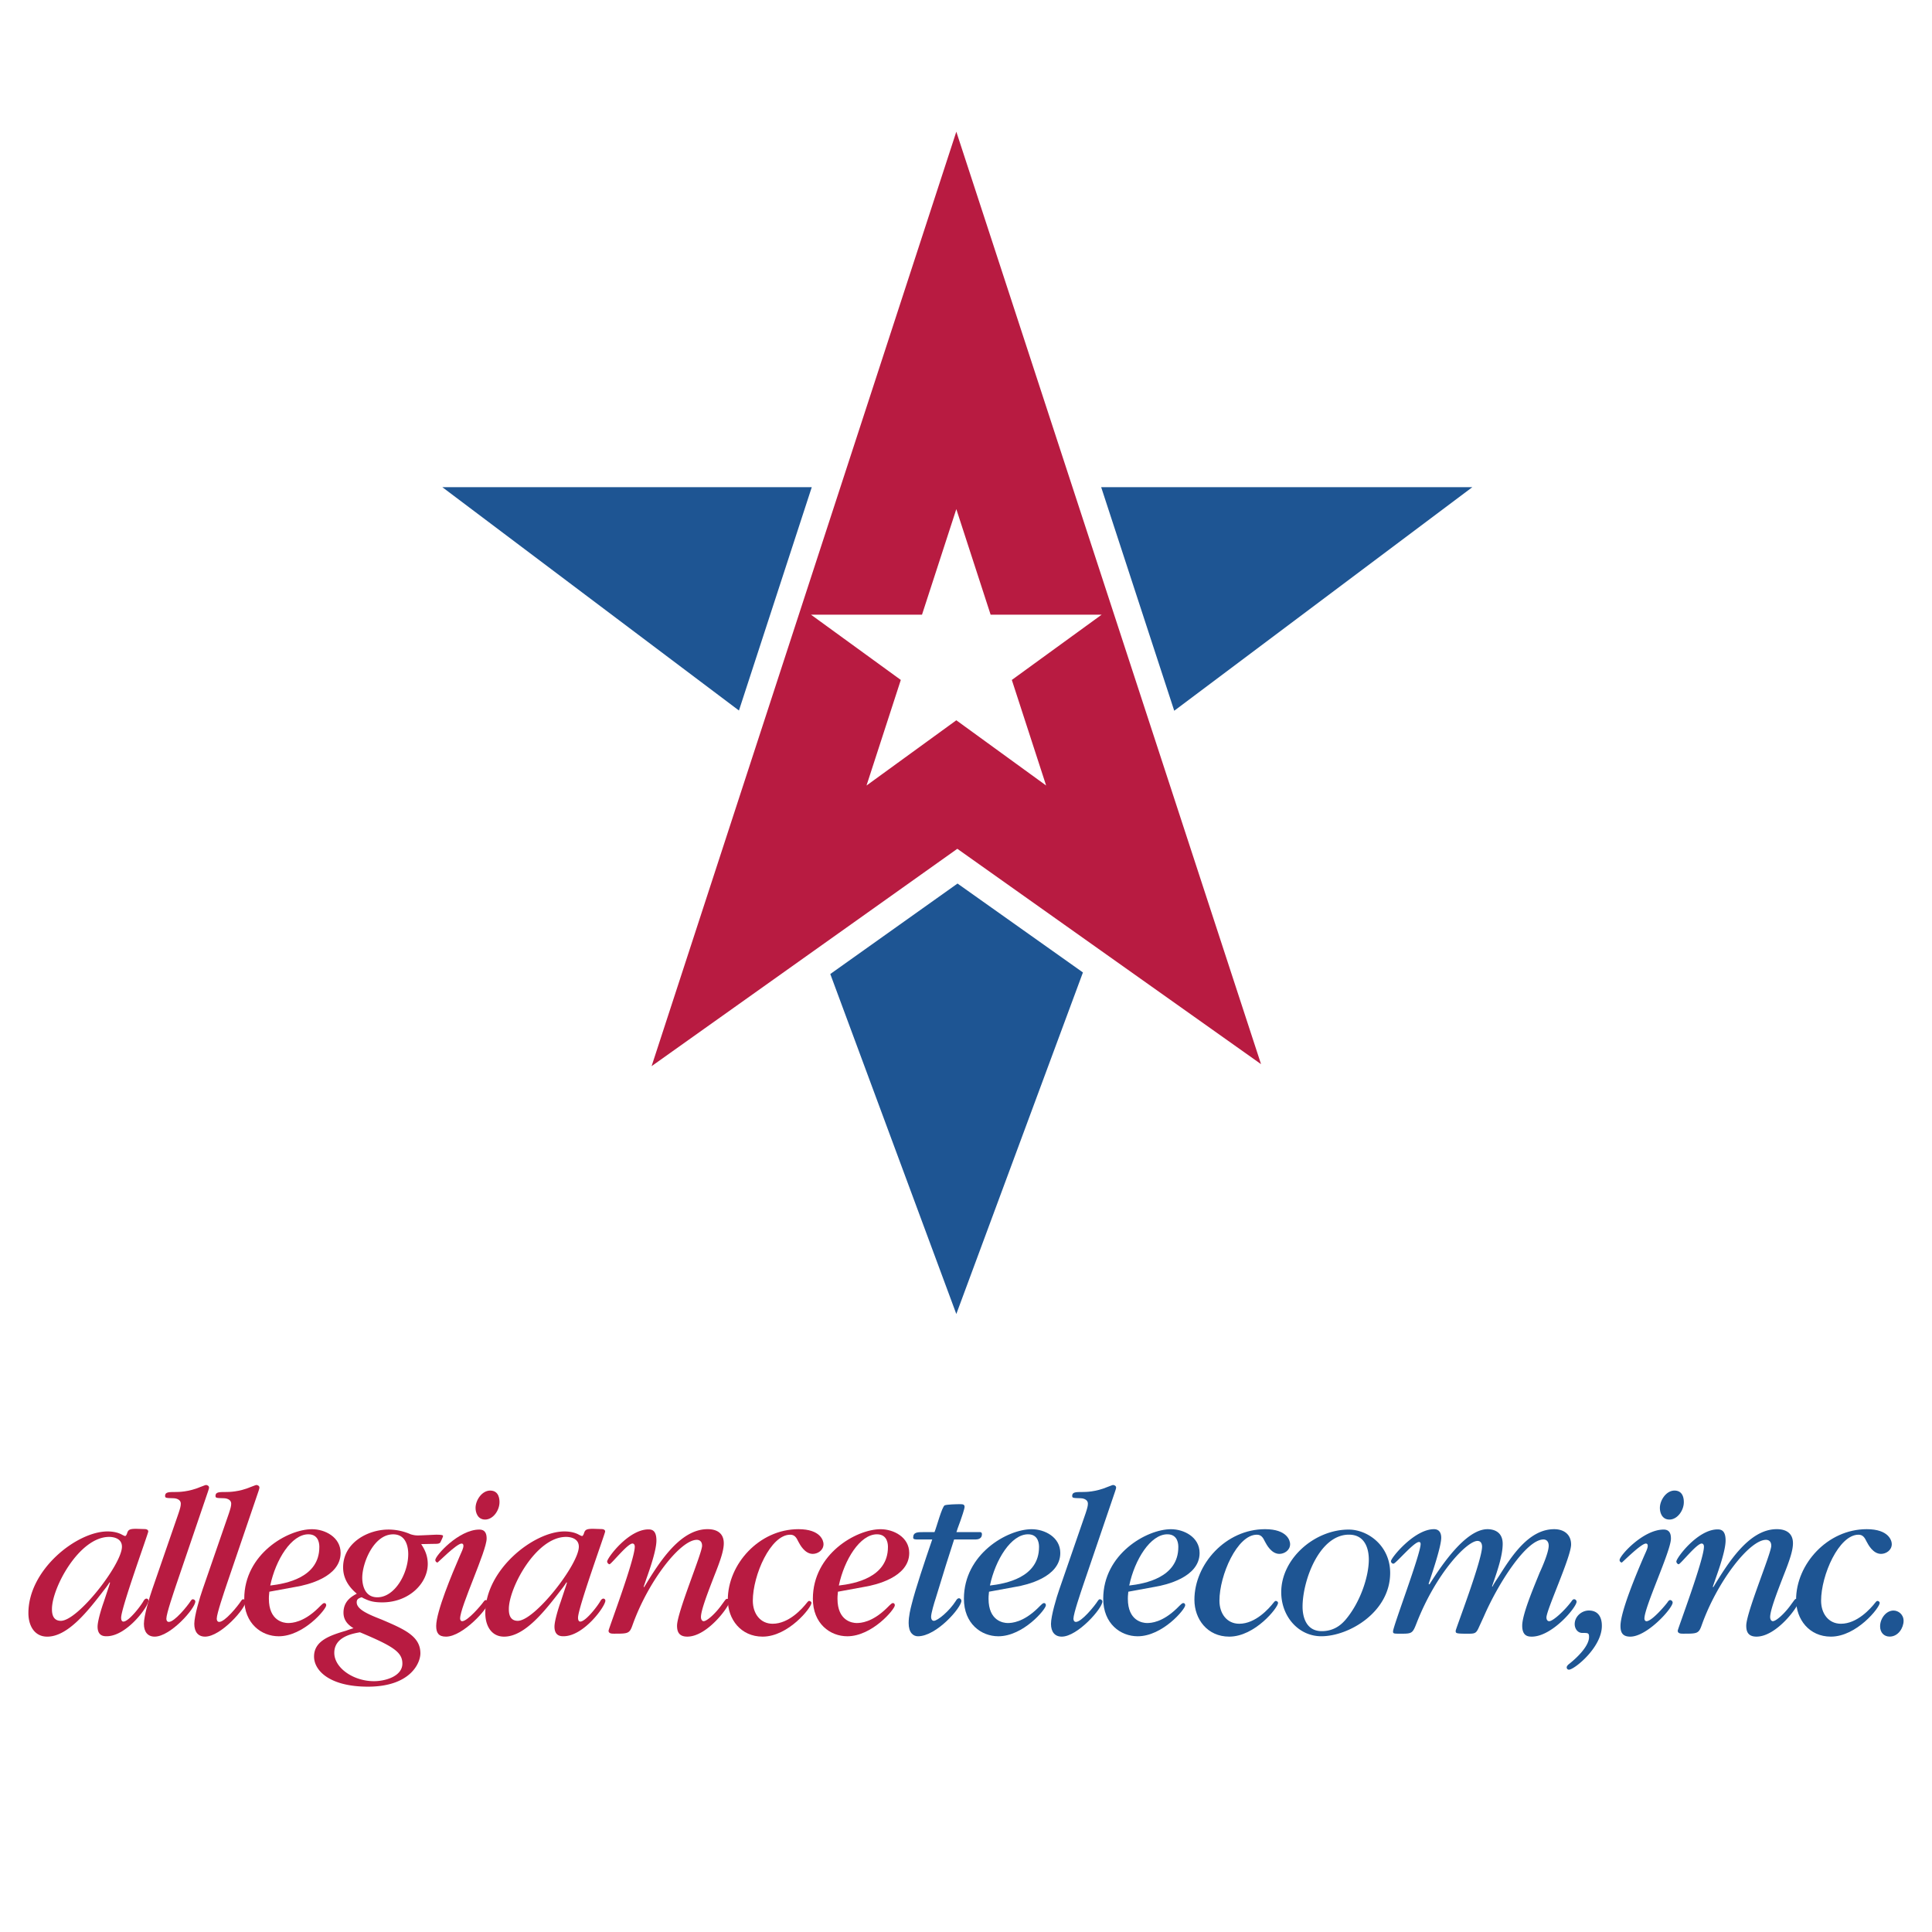
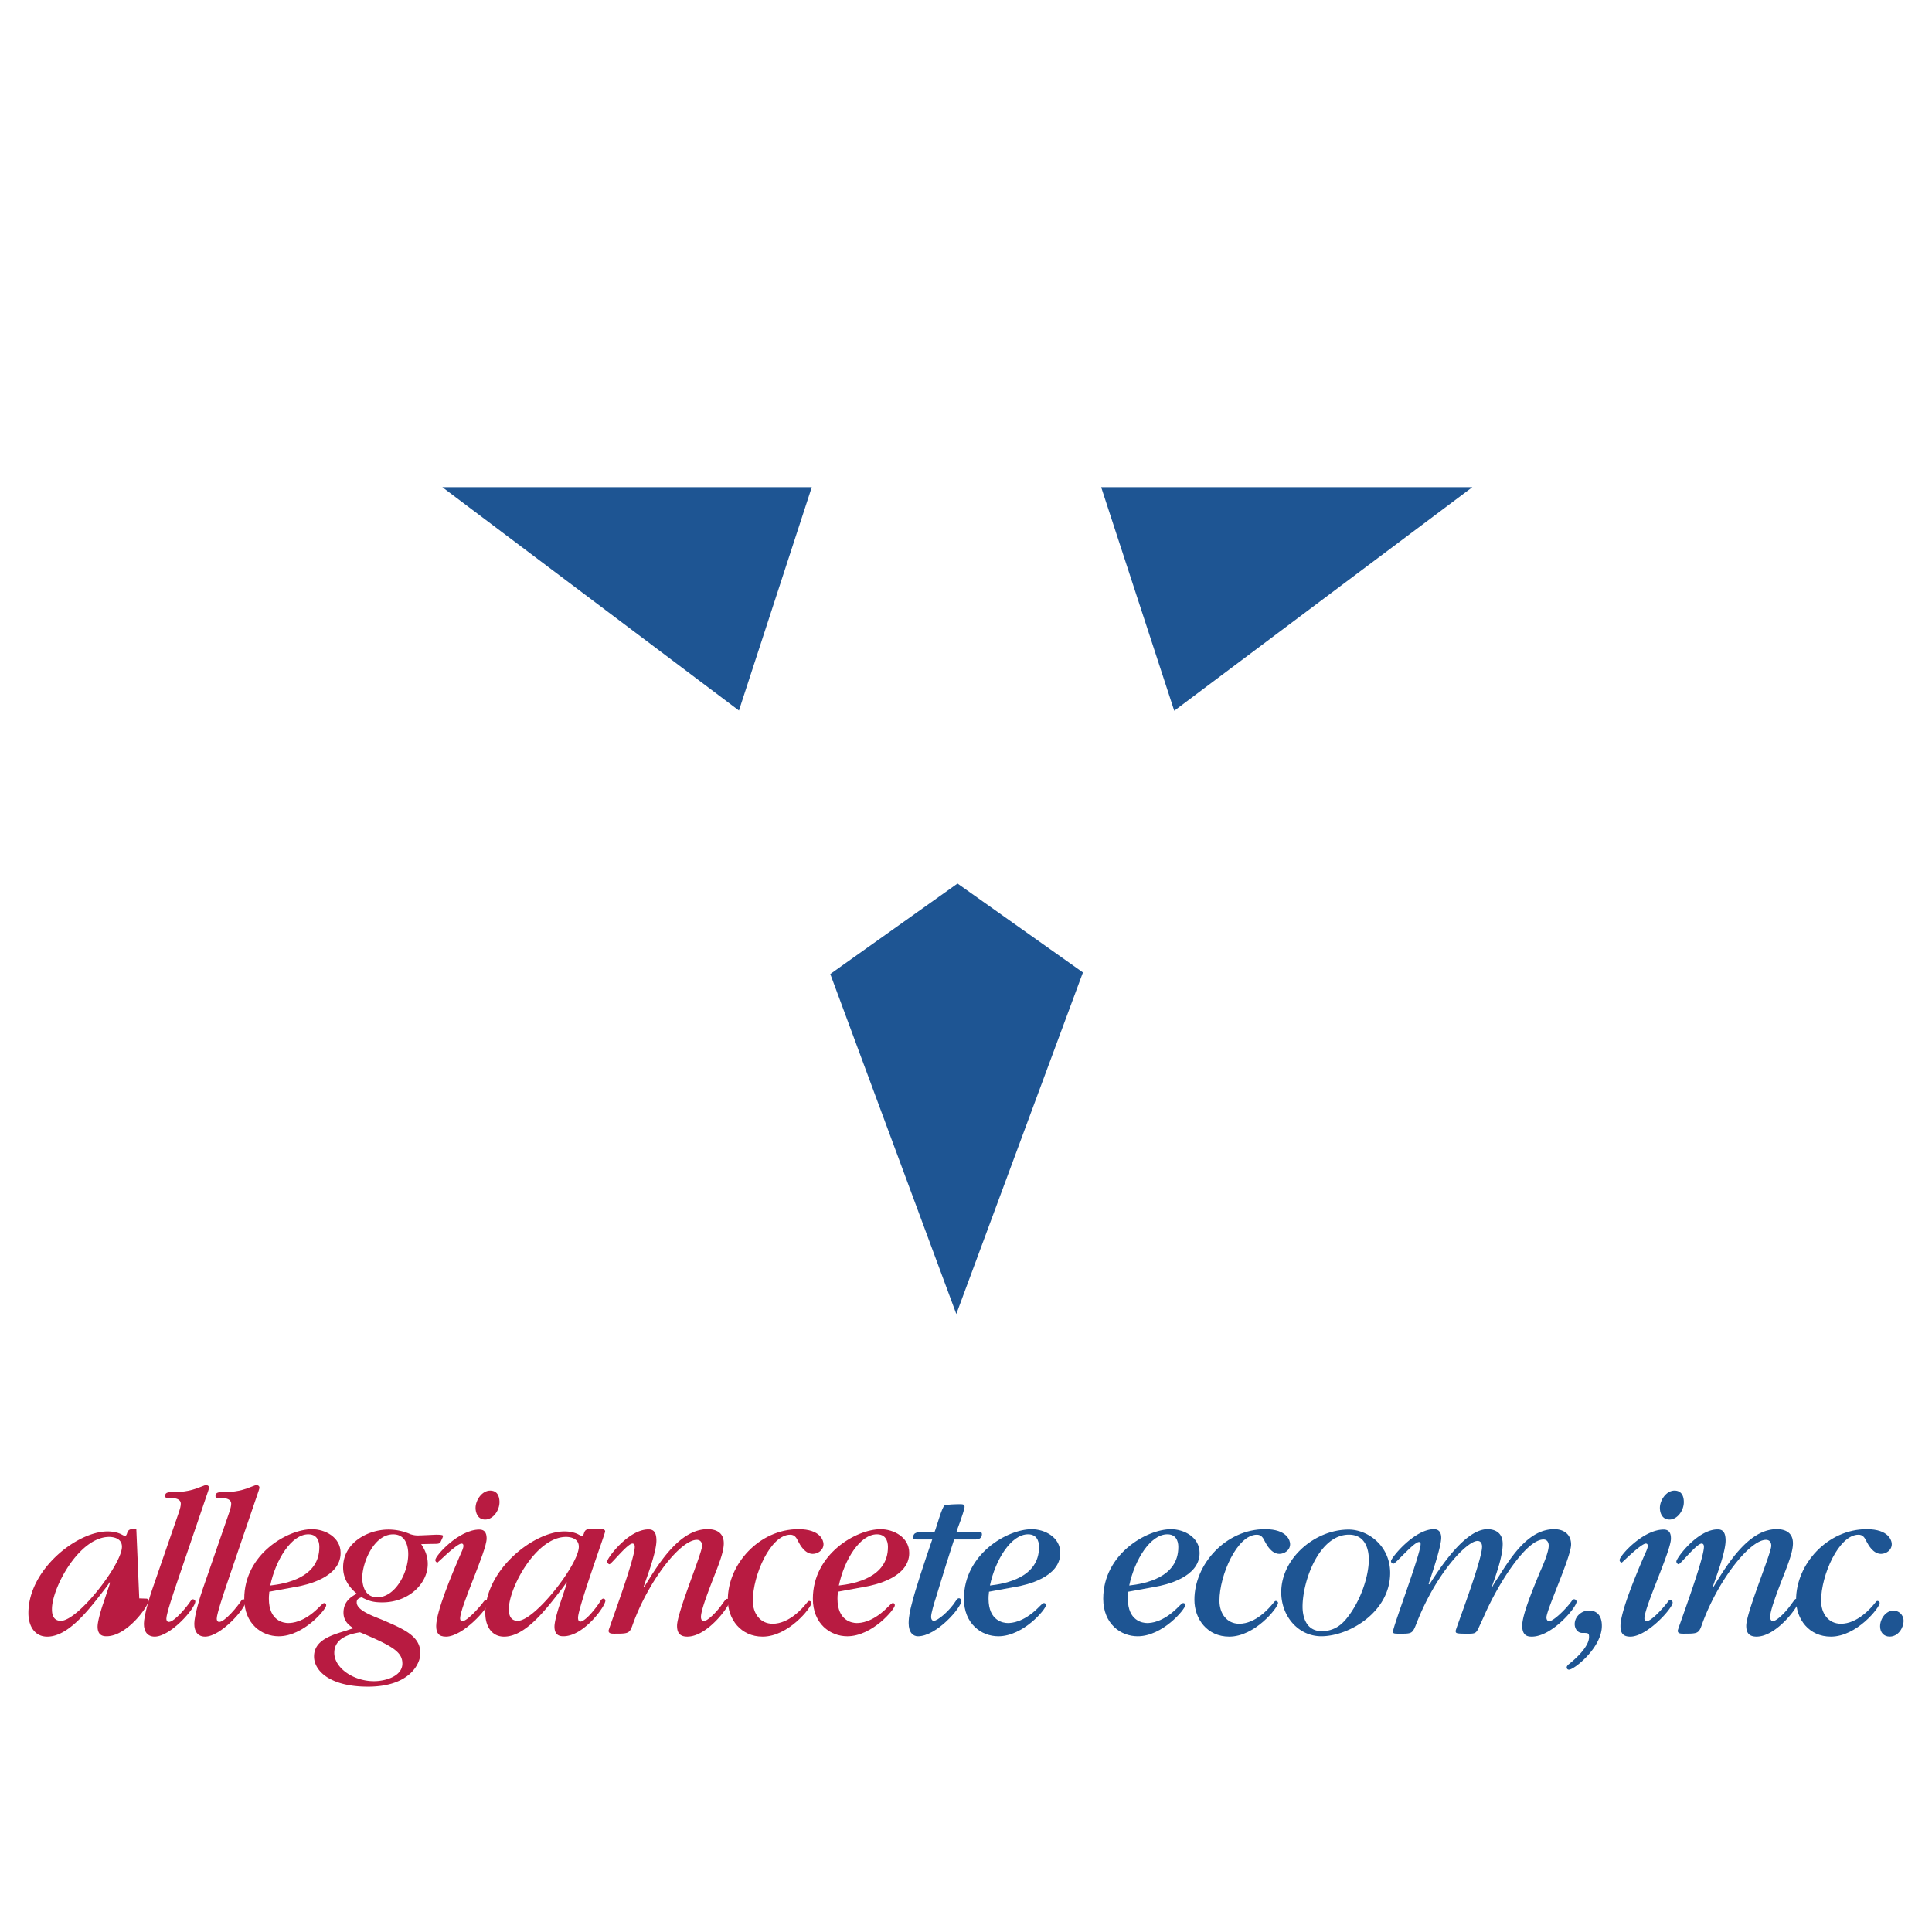
<svg xmlns="http://www.w3.org/2000/svg" width="2500" height="2500" viewBox="0 0 192.756 192.756">
  <path fill="#fff" d="M0 192.756h192.756V0H0v192.756z" />
-   <path d="M95.412 13.139L65.01 106.371l30.503-21.687 30.301 21.486-30.402-93.031zm0 58.723l-8.96 6.51 3.422-10.534-8.96-6.51h11.074l3.424-10.534 3.423 10.534h11.076l-8.961 6.51 3.422 10.532-8.96-6.508z" fill-rule="evenodd" clip-rule="evenodd" fill="#b81b41" />
  <path fill-rule="evenodd" clip-rule="evenodd" fill="#1e5593" d="M80.99 48.607H44.134l29.591 22.281 7.265-22.281zM109.865 48.607l7.289 22.304 29.739-22.304h-37.028zM95.532 88.151l-12.694 9.027 12.574 33.92 12.632-34.077-12.512-8.87z" />
-   <path d="M5.184 160.525c0-2.092 2.706-7.189 5.709-7.189.273 0 1.273.066 1.273.979 0 1.752-4.389 7.395-6.095 7.395-.887-.001-.887-.888-.887-1.185zm8.416-7.996c-.66 0-.796.092-.91.41-.022.104-.115.311-.206.311-.068 0-.362-.16-.362-.16-.26-.141-.734-.299-1.391-.299-3.057 0-7.897 3.799-7.897 8.145 0 1.268.609 2.352 1.876 2.352 2.082 0 4.098-2.602 5.705-4.695.203-.25.429-.568.517-.729l.046.045a8.431 8.431 0 0 1-.179.57l-.452 1.363c-.204.559-.611 1.875-.611 2.447 0 .959.654.959.904.959 2.015 0 4.175-2.982 4.175-3.551a.203.203 0 0 0-.206-.203c-.09 0-.181.068-.271.203-.252.477-1.479 2.088-2.025 2.088-.182 0-.227-.205-.227-.387 0-.975 2.706-8.414 2.706-8.596 0-.25-.317-.25-.476-.25l-.716-.023z" fill-rule="evenodd" clip-rule="evenodd" fill="#b81b41" />
+   <path d="M5.184 160.525c0-2.092 2.706-7.189 5.709-7.189.273 0 1.273.066 1.273.979 0 1.752-4.389 7.395-6.095 7.395-.887-.001-.887-.888-.887-1.185zm8.416-7.996c-.66 0-.796.092-.91.41-.022.104-.115.311-.206.311-.068 0-.362-.16-.362-.16-.26-.141-.734-.299-1.391-.299-3.057 0-7.897 3.799-7.897 8.145 0 1.268.609 2.352 1.876 2.352 2.082 0 4.098-2.602 5.705-4.695.203-.25.429-.568.517-.729l.046.045a8.431 8.431 0 0 1-.179.57l-.452 1.363c-.204.559-.611 1.875-.611 2.447 0 .959.654.959.904.959 2.015 0 4.175-2.982 4.175-3.551a.203.203 0 0 0-.206-.203l-.716-.023z" fill-rule="evenodd" clip-rule="evenodd" fill="#b81b41" />
  <path d="M17.575 158.133c-.227.682-.978 2.865-.978 3.367 0 .158.068.318.25.318.569 0 1.864-1.592 2.184-2.102.068-.092.114-.158.204-.158.114 0 .252.09.252.225 0 .684-2.479 3.504-4.055 3.504-.694 0-1.075-.477-1.075-1.273 0-.795.561-2.682.829-3.434l2.626-7.598c.159-.477.227-.725.227-.955 0-.498-.615-.547-.706-.547-.771-.02-.862-.02-.862-.242 0-.381.386-.381 1.021-.381.32 0 1.318 0 2.523-.51.431-.164.478-.188.545-.188.092 0 .297.07.297.258 0 .092-.023.113-.091.348l-3.191 9.368zM22.601 158.133c-.226.682-.977 2.865-.977 3.367 0 .158.068.318.25.318.569 0 1.865-1.592 2.185-2.102.068-.092.113-.158.204-.158.114 0 .25.09.25.225 0 .684-2.48 3.504-4.053 3.504-.694 0-1.075-.477-1.075-1.273 0-.795.561-2.682.829-3.434l2.626-7.598c.158-.477.227-.725.227-.955 0-.498-.615-.547-.706-.547-.771-.02-.862-.02-.862-.242 0-.381.385-.381 1.023-.381.318 0 1.316 0 2.52-.51.434-.164.479-.188.547-.188.091 0 .295.07.295.258 0 .092-.022.113-.09.348l-3.193 9.368z" fill-rule="evenodd" clip-rule="evenodd" fill="#b81b41" />
  <path d="M26.961 158.188c.547-2.59 2.118-5.111 3.806-5.111 1.093 0 1.093 1.068 1.093 1.273.001 3.043-3.326 3.656-4.899 3.838zm2.643.115c.935-.16 4.379-.91 4.379-3.363 0-1.59-1.573-2.371-2.853-2.371-2.435 0-6.761 2.484-6.761 6.938 0 2.492 1.729 3.744 3.437 3.744 2.483 0 4.74-2.699 4.74-3.086 0-.113-.046-.227-.184-.227-.114 0-.159.045-.66.543-1.436 1.381-2.554 1.449-2.962 1.449-.433 0-1.914-.205-1.914-2.424 0-.137 0-.293.045-.701l2.733-.502z" fill-rule="evenodd" clip-rule="evenodd" fill="#b81b41" />
  <path d="M40.73 155.053c0 1.904-1.323 4.309-3.082 4.309-1.392 0-1.506-1.473-1.506-1.949 0-1.475 1.141-4.332 3.082-4.332 1.348-.001 1.506 1.36 1.506 1.972zm2.426-1.02c.499 0 .703 0 .795-.182.07-.158.251-.5.251-.615 0-.119-.478-.119-.683-.119-.113 0-1.52.074-1.815.074-.293 0-.452-.037-.724-.111a5.495 5.495 0 0 0-2.211-.477c-2.102 0-4.536 1.34-4.536 3.766 0 .545.113 1.588 1.363 2.631-.437.248-1.326.693-1.326 1.896 0 .66.342 1.162 1.001 1.549-.09.023-.501.16-.75.25-1.533.455-3.189.979-3.189 2.576 0 1.412 1.566 3.008 5.373 3.008 4.212 0 5.237-2.326 5.237-3.328 0-1.709-1.592-2.393-3.824-3.35-1.277-.502-2.529-1.002-2.529-1.732 0-.309.159-.396.479-.508a.68.68 0 0 1 .181.088c.524.244.912.42 1.892.42 2.636 0 4.536-1.873 4.536-3.834 0-1-.452-1.658-.656-1.979l1.135-.023zm-7.242 8.822c3.317 1.391 4.231 1.982 4.231 3.121 0 1.254-1.669 1.756-2.837 1.756-2.052 0-3.956-1.322-3.956-2.826 0-1.572 1.745-1.914 2.562-2.051z" fill-rule="evenodd" clip-rule="evenodd" fill="#b81b41" />
  <path d="M45.906 161.479c0 .133.068.27.204.27.544 0 1.906-1.607 2.11-1.908.046-.068.136-.203.25-.203.113 0 .251.111.251.25 0 .566-2.543 3.4-4.224 3.4-.75 0-.978-.387-.978-1.066 0-1.428 1.591-5.217 2.341-6.949.211-.479.376-.797.376-1.045 0-.047 0-.227-.188-.227-.482 0-2.347 1.885-2.393 1.893-.113 0-.226-.113-.226-.25 0-.432 2.341-3.039 4.395-3.039.681 0 .727.568.727.906 0 1.223-2.645 6.805-2.645 7.968zm2.496-9.872c-.749 0-.956-.705-.956-1.16 0-.775.638-1.732 1.457-1.732.932 0 .932.957.932 1.162-.001.818-.637 1.73-1.433 1.73z" fill-rule="evenodd" clip-rule="evenodd" fill="#b81b41" />
  <path d="M50.768 160.525c0-2.092 2.706-7.189 5.709-7.189.272 0 1.273.066 1.273.979 0 1.752-4.39 7.395-6.095 7.395-.887-.001-.887-.888-.887-1.185zm8.415-7.996c-.66 0-.796.092-.91.41-.022.104-.113.311-.204.311-.07 0-.365-.16-.365-.16-.26-.141-.734-.299-1.39-.299-3.055 0-7.896 3.799-7.896 8.145 0 1.268.608 2.352 1.875 2.352 2.081 0 4.099-2.602 5.705-4.695.203-.25.429-.568.518-.729l.048.045a9.165 9.165 0 0 1-.182.57l-.452 1.363c-.204.559-.61 1.875-.61 2.447 0 .959.656.959.904.959 2.015 0 4.174-2.982 4.174-3.551a.203.203 0 0 0-.204-.203c-.09 0-.182.068-.272.203-.25.477-1.479 2.088-2.026 2.088-.182 0-.226-.205-.226-.387 0-.975 2.705-8.414 2.705-8.596 0-.25-.317-.25-.476-.25l-.716-.023zM64.262 158.357c1.476-2.43 3.562-5.791 6.324-5.791.293 0 1.626 0 1.626 1.406 0 .682-.294 1.615-.949 3.25-.586 1.521-1.329 3.41-1.329 4.111 0 .23.111.412.269.412.339 0 1.22-.797 1.853-1.705.338-.455.361-.523.497-.523.115 0 .228.137.228.271 0 .453-2.194 3.498-4.21 3.498-.886 0-1.022-.566-1.022-1.09 0-1.316 2.498-7.225 2.498-7.975 0-.523-.362-.592-.521-.592-1.655 0-4.877 4.158-6.424 8.521-.295.842-.454.842-1.842.842-.204 0-.544 0-.544-.295 0-.182 2.615-7.088 2.615-8.383 0-.295-.181-.316-.229-.316-.499 0-2.114 2.066-2.295 2.066-.091 0-.23-.137-.23-.275 0-.342 2.117-3.201 4.118-3.201.365 0 .796.113.796 1.109 0 .934-.613 2.727-.978 3.75l-.295.861.044.049z" fill-rule="evenodd" clip-rule="evenodd" fill="#b81b41" />
  <path d="M79.658 152.566c2.229 0 2.504 1.166 2.504 1.486 0 .637-.592.979-1.071.979-.796 0-1.273-.91-1.433-1.209-.204-.432-.386-.705-.82-.705-1.955 0-3.729 4.033-3.729 6.586 0 1.295.751 2.299 1.979 2.299 1.616 0 2.958-1.504 3.435-2.119.068-.09.136-.158.206-.158.091 0 .228.068.228.205 0 .455-2.298 3.357-4.868 3.357-2.18 0-3.475-1.74-3.475-3.676-.002-3.554 3.133-7.045 7.044-7.045z" fill-rule="evenodd" clip-rule="evenodd" fill="#b81b41" />
  <path d="M83.691 158.188c.547-2.59 2.119-5.111 3.804-5.111 1.095 0 1.095 1.068 1.095 1.273.001 3.043-3.326 3.656-4.899 3.838zm2.643.115c.935-.16 4.38-.91 4.38-3.363 0-1.59-1.576-2.371-2.853-2.371-2.438 0-6.761 2.484-6.761 6.938 0 2.492 1.728 3.744 3.436 3.744 2.481 0 4.74-2.699 4.74-3.086 0-.113-.048-.227-.184-.227-.113 0-.159.045-.661.543-1.434 1.381-2.552 1.449-2.963 1.449-.431 0-1.912-.205-1.912-2.424 0-.137 0-.293.045-.701l2.733-.502z" fill-rule="evenodd" clip-rule="evenodd" fill="#b81b41" />
  <path d="M95.192 153.594c-.774 2.387-.796 2.479-1.842 5.889-.137.406-.454 1.475-.454 1.818 0 .295.136.408.272.408.364 0 1.524-.932 2.205-2 .07-.137.184-.25.297-.252.137 0 .25.137.25.25 0 .682-2.479 3.545-4.338 3.545-.475 0-.926-.365-.926-1.318 0-.682.181-1.408.293-1.842.386-1.568 1.312-4.314 2.06-6.498h-1.427c-.225 0-.475 0-.475-.178 0-.557.428-.557 1.042-.557h1.086c.182-.408.751-2.57 1.023-2.674.25-.09 1.162-.113 1.479-.113.295 0 .499 0 .499.273 0 .184-.317 1.119-.408 1.367l-.295.807c-.023.068-.068.25-.113.34h2.363c.184 0 .184.178.184.223 0 .424-.387.512-.614.512h-2.161z" fill-rule="evenodd" clip-rule="evenodd" fill="#1e5593" />
  <path d="M98.765 158.188c.548-2.59 2.12-5.111 3.805-5.111 1.094 0 1.094 1.068 1.094 1.273-.001 3.043-3.326 3.656-4.899 3.838zm2.642.115c.936-.16 4.379-.91 4.379-3.363 0-1.59-1.574-2.371-2.852-2.371-2.438 0-6.764 2.484-6.764 6.938 0 2.492 1.729 3.744 3.437 3.744 2.484 0 4.74-2.699 4.74-3.086 0-.113-.045-.227-.181-.227-.116 0-.161.045-.662.543-1.437 1.381-2.553 1.449-2.962 1.449-.435 0-1.915-.205-1.915-2.424 0-.137 0-.293.046-.701l2.734-.502z" fill-rule="evenodd" clip-rule="evenodd" fill="#1e5593" />
-   <path d="M108.075 158.133c-.228.682-.978 2.865-.978 3.367 0 .158.068.318.249.318.569 0 1.867-1.592 2.186-2.102.067-.092.112-.158.203-.158.113 0 .251.09.251.225 0 .684-2.48 3.504-4.055 3.504-.693 0-1.074-.477-1.074-1.273 0-.795.561-2.682.829-3.434l2.626-7.598c.158-.477.228-.725.228-.955 0-.498-.615-.547-.706-.547-.771-.02-.862-.02-.862-.242 0-.381.385-.381 1.021-.381.319 0 1.317 0 2.521-.51.432-.164.479-.188.545-.188.094 0 .297.07.297.258 0 .092-.022.113-.091.348l-3.19 9.368z" fill-rule="evenodd" clip-rule="evenodd" fill="#1e5593" />
  <path d="M112.663 158.188c.547-2.59 2.119-5.111 3.806-5.111 1.092 0 1.092 1.068 1.092 1.273 0 3.043-3.325 3.656-4.898 3.838zm2.645.115c.932-.16 4.376-.91 4.376-3.363 0-1.59-1.574-2.371-2.851-2.371-2.438 0-6.764 2.484-6.764 6.938 0 2.492 1.729 3.744 3.438 3.744 2.483 0 4.74-2.699 4.74-3.086 0-.113-.047-.227-.185-.227-.112 0-.159.045-.66.543-1.436 1.381-2.552 1.449-2.962 1.449-.433 0-1.914-.205-1.914-2.424 0-.137 0-.293.046-.701l2.736-.502zM126.213 152.566c2.229 0 2.502 1.166 2.502 1.486 0 .637-.592.979-1.069.979-.796 0-1.273-.91-1.433-1.209-.204-.432-.386-.705-.82-.705-1.955 0-3.729 4.033-3.729 6.586 0 1.295.749 2.299 1.978 2.299 1.616 0 2.958-1.504 3.436-2.119.067-.09.136-.158.206-.158.091 0 .227.068.227.205 0 .455-2.298 3.357-4.868 3.357-2.182 0-3.476-1.74-3.476-3.676-.001-3.554 3.133-7.045 7.046-7.045z" fill-rule="evenodd" clip-rule="evenodd" fill="#1e5593" />
  <path d="M136.567 155.6c0 1.65-.822 4.248-2.348 6.033-.272.295-.979 1.107-2.347 1.107-1.596 0-1.915-1.49-1.915-2.439 0-2.6 1.665-7.188 4.627-7.188 1.598 0 1.983 1.401 1.983 2.487zm2.13 1.334c0-2.734-2.243-4.328-4.136-4.328-3.417 0-6.732 2.904-6.732 6.248 0 2.418 1.723 4.395 3.998 4.395 2.78-.001 6.87-2.429 6.87-6.315zM148.905 158.307c.047-.16.43-.73.656-1.072 1.293-2.045 3-4.668 5.501-4.668.958 0 1.687.514 1.687 1.529 0 1.23-2.484 6.576-2.459 7.289 0 .205.103.363.272.363.388 0 1.548-1.066 2.231-1.988.068-.113.159-.203.25-.203a.25.25 0 0 1 .251.25c0 .545-2.438 3.48-4.466 3.48-.364 0-.957-.045-.957-1.092 0-1.184 1.255-4.072 1.734-5.277.318-.684.91-2.07.91-2.709 0-.295-.138-.615-.523-.615-1.707 0-4.5 4.346-5.945 7.676l-.479 1.043c-.298.682-.411.682-1.189.682-1.145 0-1.145-.045-1.145-.295 0-.182 2.632-7.01 2.632-8.393 0-.115-.022-.568-.457-.568-1.03 0-4.094 3.152-6.061 8.162-.408 1.049-.454 1.094-1.547 1.094-.751 0-.818 0-.818-.227 0-.502 2.752-7.717 2.752-8.717 0-.047 0-.207-.16-.207-.521 0-2.318 2.164-2.548 2.164-.158 0-.25-.139-.25-.252 0-.318 2.321-3.189 4.291-3.189.677 0 .723.625.723.848 0 .84-.812 3.275-1.265 4.619h.045l.046.045c1.243-1.98 3.646-5.512 5.792-5.512.475 0 1.514.156 1.514 1.461 0 1.162-.52 2.686-1.062 4.232l.044.047zM156.538 166.582c-.158 0-.228-.111-.228-.229 0-.135.159-.273.183-.295 1.046-.818 2.046-1.91 2.046-2.729 0-.412-.091-.412-.682-.412-.456 0-.75-.428-.75-.881 0-.768.703-1.355 1.408-1.355 1.302 0 1.302 1.266 1.302 1.537 0 2.157-2.757 4.364-3.279 4.364zM164.064 161.479c0 .133.068.27.207.27.542 0 1.903-1.607 2.11-1.908.045-.068.136-.203.249-.203.114 0 .25.111.25.25 0 .566-2.543 3.4-4.225 3.4-.751 0-.979-.387-.979-1.066 0-1.428 1.593-5.217 2.342-6.949.21-.479.377-.797.377-1.045 0-.047 0-.227-.188-.227-.483 0-2.346 1.885-2.395 1.893-.112 0-.226-.113-.226-.25 0-.432 2.341-3.039 4.396-3.039.681 0 .727.568.727.906.001 1.223-2.645 6.805-2.645 7.968zm2.498-9.872c-.751 0-.955-.705-.955-1.16 0-.775.638-1.732 1.454-1.732.934 0 .934.957.934 1.162 0 .818-.639 1.73-1.433 1.73zM170.934 158.357c1.479-2.43 3.562-5.791 6.326-5.791.293 0 1.624 0 1.624 1.406 0 .682-.293 1.615-.948 3.25-.585 1.521-1.327 3.41-1.327 4.111 0 .23.109.412.268.412.339 0 1.218-.797 1.851-1.705.34-.455.363-.523.499-.523.113 0 .228.137.228.271 0 .453-2.193 3.498-4.208 3.498-.888 0-1.023-.566-1.023-1.09 0-1.316 2.496-7.225 2.496-7.975 0-.523-.363-.592-.521-.592-1.653 0-4.875 4.158-6.422 8.521-.295.842-.456.842-1.845.842-.204 0-.544 0-.544-.295 0-.182 2.615-7.088 2.615-8.383 0-.295-.182-.316-.227-.316-.5 0-2.115 2.066-2.298 2.066-.091 0-.227-.137-.227-.275 0-.342 2.114-3.201 4.116-3.201.363 0 .797.113.797 1.109 0 .934-.614 2.727-.979 3.75l-.297.861.046.049z" fill-rule="evenodd" clip-rule="evenodd" fill="#1e5593" />
  <path d="M186.24 152.566c2.229 0 2.503 1.166 2.503 1.486 0 .637-.593.979-1.07.979-.796 0-1.273-.91-1.433-1.209-.205-.432-.388-.705-.818-.705-1.957 0-3.731 4.033-3.731 6.586 0 1.295.751 2.299 1.979 2.299 1.615 0 2.958-1.504 3.436-2.119.068-.09.137-.158.205-.158.092 0 .227.068.227.205 0 .455-2.297 3.357-4.868 3.357-2.181 0-3.474-1.74-3.474-3.676-.002-3.554 3.131-7.045 7.044-7.045zM187.578 162.258c0-.775.592-1.574 1.34-1.574.479 0 1.003.387 1.003 1.027 0 .684-.524 1.572-1.389 1.572-.569 0-.954-.408-.954-1.025z" fill-rule="evenodd" clip-rule="evenodd" fill="#1e5593" />
</svg>